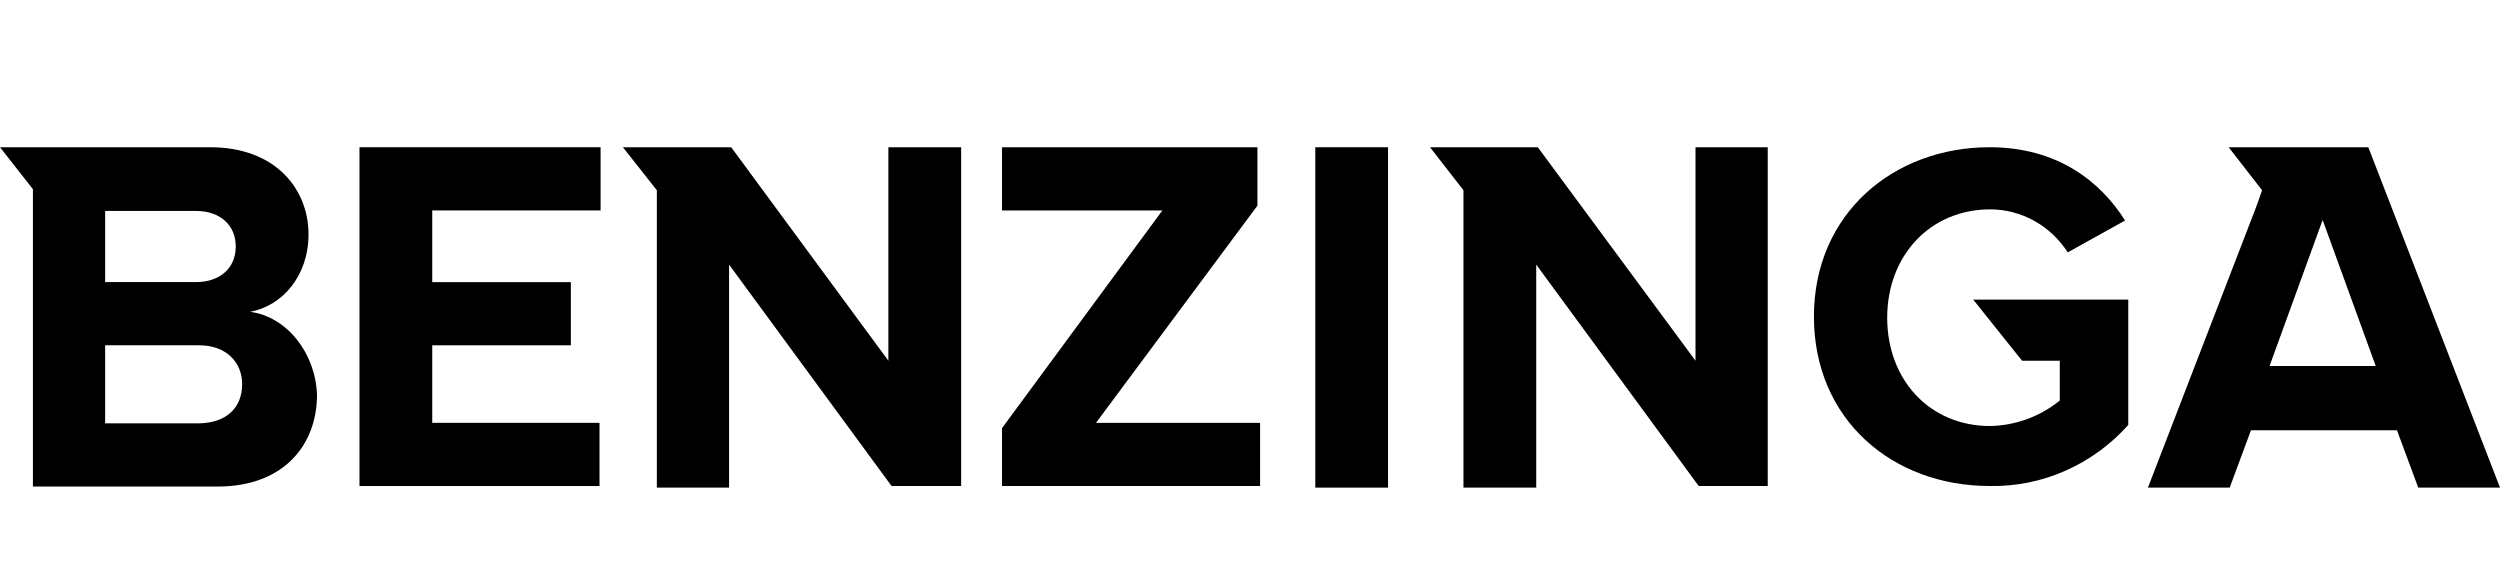
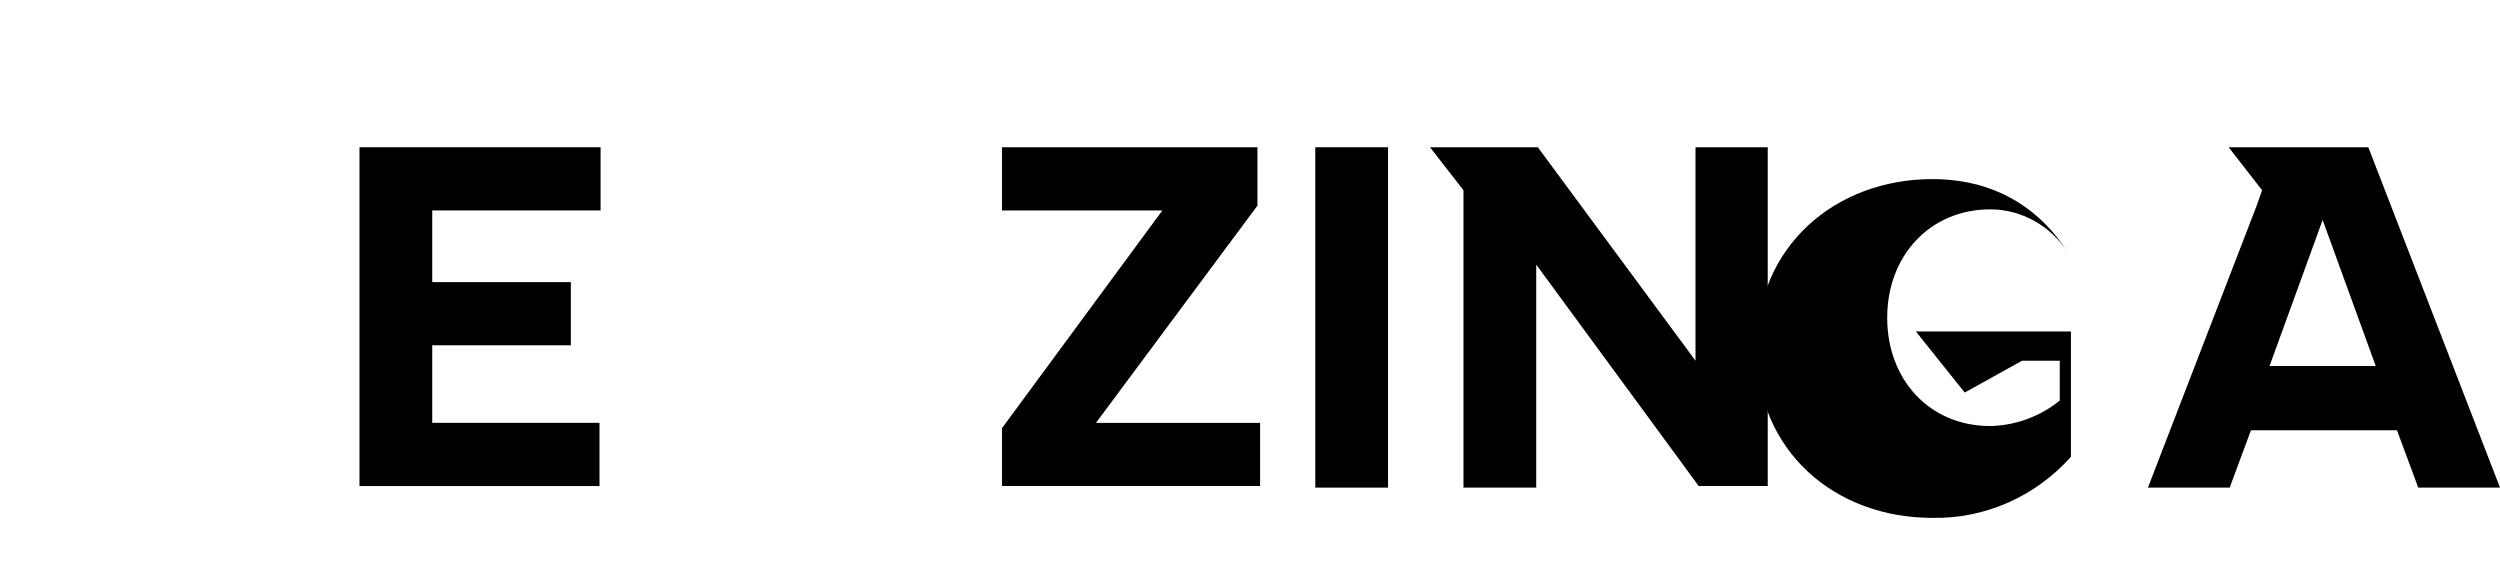
<svg xmlns="http://www.w3.org/2000/svg" id="Layer_1" data-name="Layer 1" viewBox="0 0 977.51 220">
  <defs>
    <style>      .cls-1 {        stroke-width: 0px;      }    </style>
  </defs>
  <polygon class="cls-1" points="140.56 190.04 234.41 190.04 234.41 165.33 169.01 165.33 169.01 135.01 223.2 135.01 223.2 110.31 169.01 110.31 169.01 82.28 234.83 82.28 234.83 57.57 140.56 57.57 140.56 190.04" />
-   <polygon class="cls-1" points="347.36 141.04 285.9 57.57 243.55 57.57 256.83 74.39 256.83 190.66 285.07 190.66 285.07 103.46 348.61 190.04 375.81 190.04 375.81 57.57 347.36 57.57 347.36 141.04" />
-   <path class="cls-1" d="m97.79,121.93c12.46-2.28,22.84-13.91,22.84-30.31,0-17.65-12.87-34.05-38.41-34.05H0l12.87,16.4v116.27h72.25c25.54,0,38.83-15.99,38.83-35.92-.62-16.4-11.83-30.52-26.16-32.39Zm-56.68-39.45h35.5c9.55,0,15.57,5.61,15.57,13.91s-6.02,13.91-15.57,13.91h-35.5v-27.82Zm36.75,83.05h-36.75v-30.52h36.75c10.8,0,16.82,6.85,16.82,15.16,0,9.55-6.44,15.16-16.82,15.36h0Z" />
-   <path class="cls-1" d="m790.64,141.04h14.74v15.57c-7.68,6.23-17.23,9.76-27.2,9.97-23.67,0-40.28-18.06-40.28-42.36s16.82-42.36,40.28-42.36c12.25,0,23.67,6.44,30.31,16.82l22.42-12.46c-9.55-15.16-26.37-28.65-52.94-28.65-37.58,0-68.72,25.95-68.72,66.23s30.73,66.23,68.72,66.23c20.76.42,40.49-8.51,54.19-23.88v-49h-60.63l19.1,23.88Z" />
+   <path class="cls-1" d="m790.64,141.04h14.74v15.57c-7.68,6.23-17.23,9.76-27.2,9.97-23.67,0-40.28-18.06-40.28-42.36s16.82-42.36,40.28-42.36c12.25,0,23.67,6.44,30.31,16.82c-9.55-15.16-26.37-28.65-52.94-28.65-37.58,0-68.72,25.95-68.72,66.23s30.73,66.23,68.72,66.23c20.76.42,40.49-8.51,54.19-23.88v-49h-60.63l19.1,23.88Z" />
  <polygon class="cls-1" points="662.95 141.04 601.29 57.57 559.14 57.57 572.22 74.39 572.22 190.66 600.67 190.66 600.67 103.46 664.2 190.04 691.19 190.04 691.19 57.57 662.95 57.57 662.95 141.04" />
  <path class="cls-1" d="m926.02,57.57h-54.61l13.08,16.82-2.28,6.44-42.36,109.83h31.97l8.31-22.42h57.1l8.31,22.42h31.97l-51.49-133.09Zm-38.62,85.54l20.76-57.1,20.76,57.1h-41.53Z" />
  <rect class="cls-1" x="514.29" y="57.57" width="28.44" height="133.09" />
  <polygon class="cls-1" points="491.66 80.41 491.66 57.57 391.79 57.57 391.79 82.28 454.5 82.28 391.79 167.4 391.79 190.04 492.7 190.04 492.7 165.33 428.54 165.33 491.66 80.41" />
</svg>